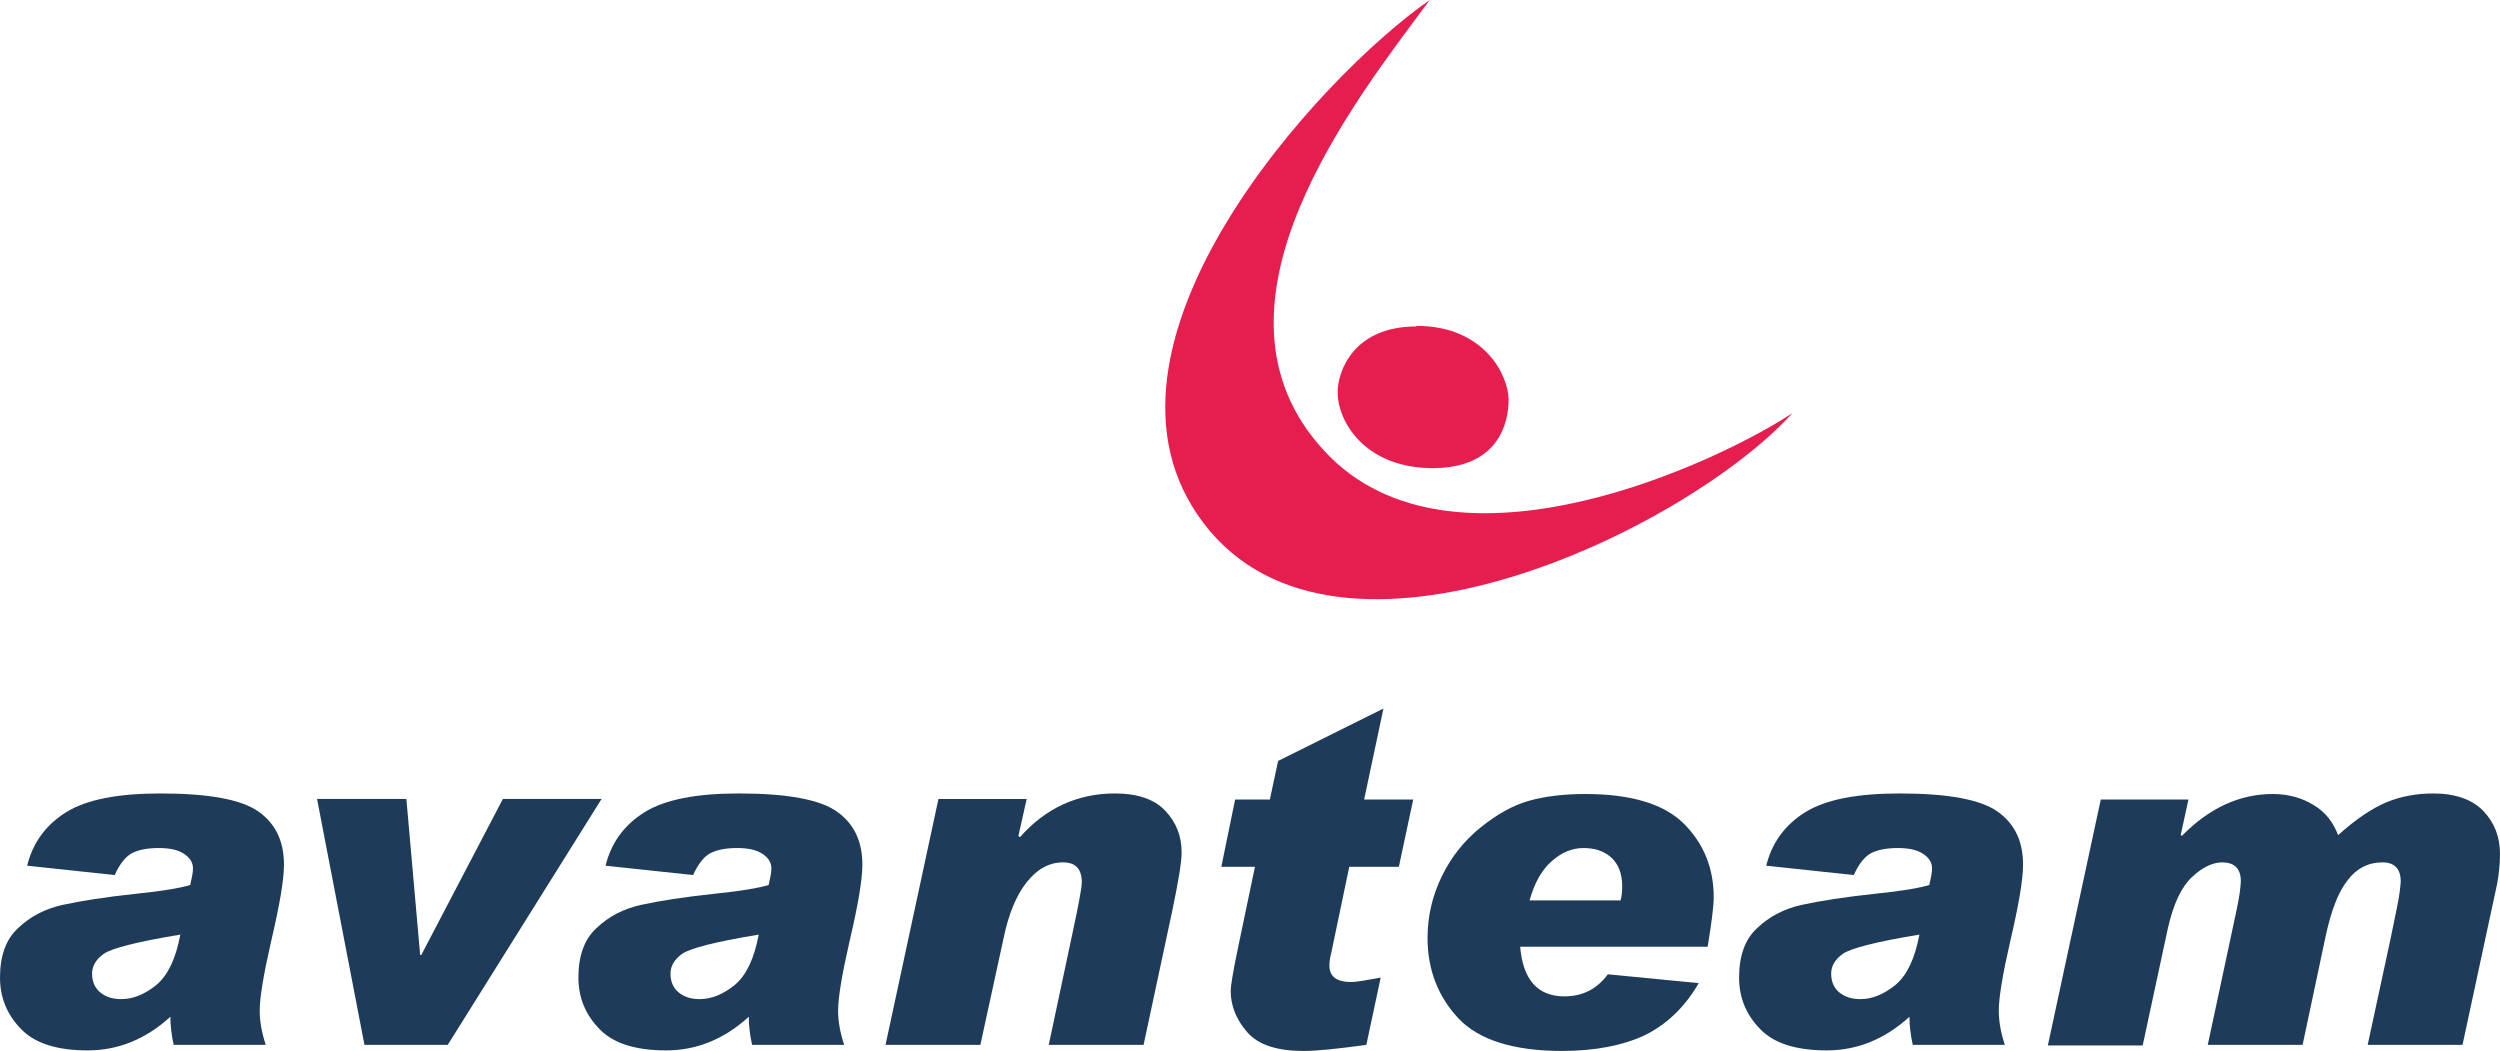
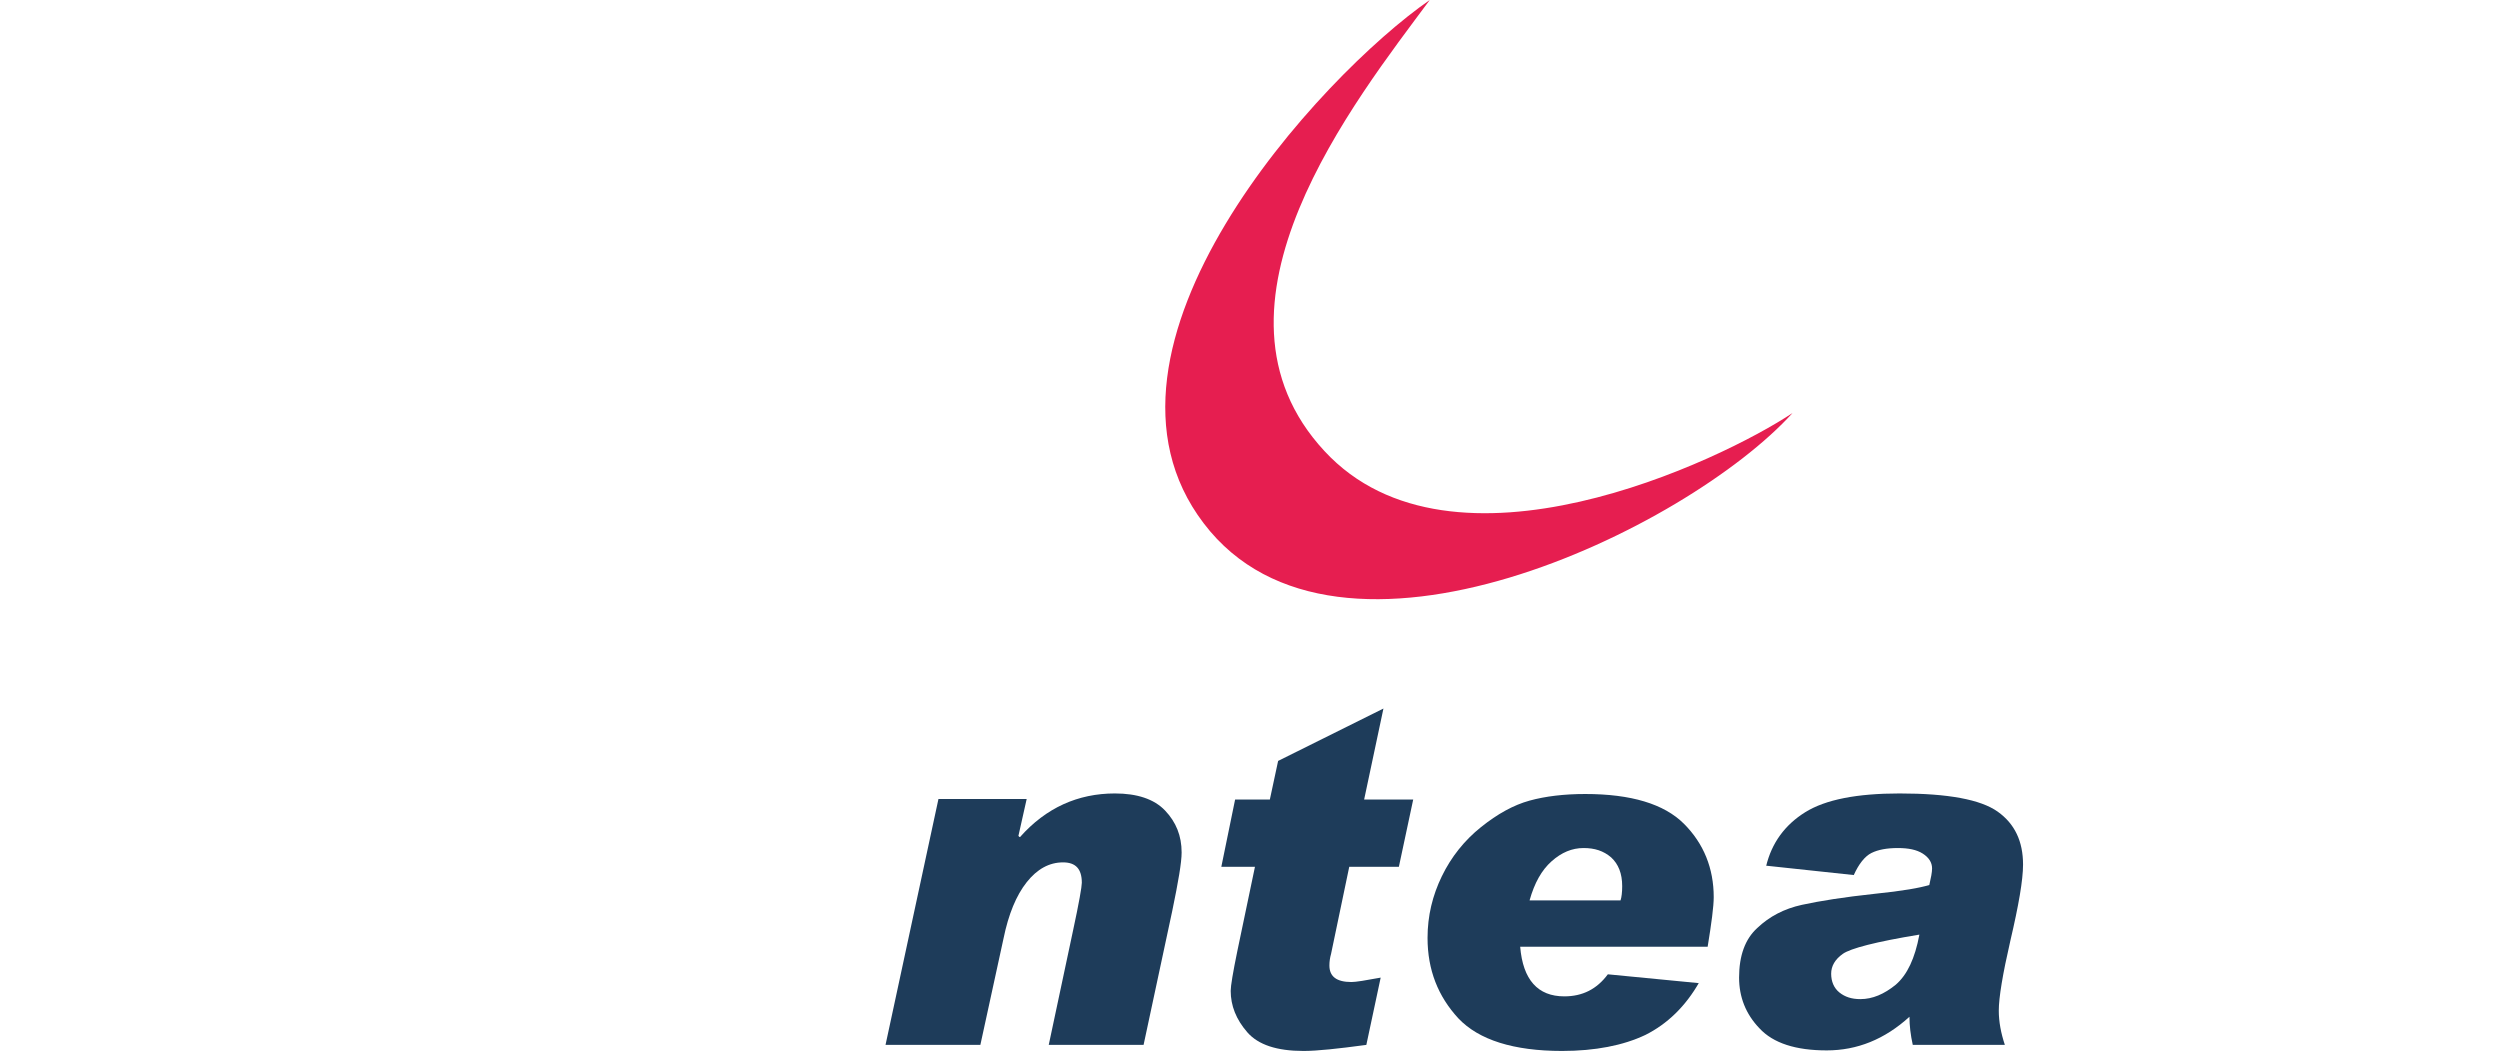
<svg xmlns="http://www.w3.org/2000/svg" xmlns:ns1="http://sodipodi.sourceforge.net/DTD/sodipodi-0.dtd" xmlns:ns2="http://www.inkscape.org/namespaces/inkscape" ns1:docname="NewLogoAvanteam.svg" style="shape-rendering: geometricPrecision; text-rendering: geometricPrecision; fill-rule: evenodd; clip-rule: evenodd;" version="1.1" width="4534" height="1906" viewBox="0 0 4534 1906" xml:space="preserve" ns2:version="0.92.1 r15371">
  <rect id="backgroundrect" width="100%" height="100%" x="0" y="0" fill="none" stroke="none" />
  <defs id="defs3682">
    <style type="text/css" id="style3680">
    .fil0 {fill:#e61e50;fill-rule:nonzero;fill-opacity:1}
    .fil1 {fill:#1e3c5a;fill-rule:nonzero;fill-opacity:1}
   </style>
  </defs>
  <g id="Calque_x0020_1">
    <path class="fil0" d="M2593,0 c-198,137 -653,630 -410,949 c243,320 878,10 1068,-200 c-129,86 -617,320 -849,69 c-243,-262 57,-637 191,-818 z" id="path3685" />
-     <path class="fil0" d="M2569,591 c124,0 167,91 167,134 c0,43 -19,124 -138,124 c-119,0 -172,-81 -172,-138 c0,-38 29,-119 143,-119 z" id="path3687" />
    <g id="_166721600" class="fil1">
-       <path d="M49,1571 c10,-42 34,-75 71,-98 c37,-23 94,-34 171,-34 c88,0 147,11 178,33 c31,22 46,54 46,96 c0,28 -8,74 -23,138 c-14,61 -21,103 -21,127 c0,20 4,41 11,62 l-167,0 c-4,-18 -6,-35 -6,-51 c-45,41 -95,61 -150,61 c-56,0 -97,-13 -122,-40 c-25,-26 -37,-57 -37,-92 c0,-40 11,-70 33,-90 c22,-21 49,-35 81,-42 c32,-7 76,-14 132,-20 c50,-5 83,-11 99,-16 c3,-13 5,-23 5,-30 c0,-11 -6,-20 -17,-27 c-11,-7 -26,-10 -45,-10 c-20,0 -36,3 -48,9 c-12,6 -23,20 -32,40 l-159,-17 zm278,124 l0,0 c-79,13 -125,25 -139,35 c-14,10 -21,22 -21,36 c0,14 5,26 15,34 c10,8 22,12 38,12 c22,0 43,-9 64,-26 c21,-18 35,-48 43,-91 z" id="path3689" />
-       <polygon points="1091,1449 812,1895 661,1895 575,1449 737,1449 762,1732 764,1732 912,1449 " id="polygon3691" />
-       <path d="M1098,1571 c10,-42 34,-75 71,-98 c37,-23 94,-34 171,-34 c88,0 147,11 178,33 c31,22 46,54 46,96 c0,28 -8,74 -23,138 c-14,61 -21,103 -21,127 c0,20 4,41 11,62 l-167,0 c-4,-18 -6,-35 -6,-51 c-45,41 -95,61 -150,61 c-56,0 -97,-13 -122,-40 c-25,-26 -37,-57 -37,-92 c0,-40 11,-70 33,-90 c22,-21 49,-35 81,-42 c32,-7 76,-14 132,-20 c50,-5 83,-11 99,-16 c3,-13 5,-23 5,-30 c0,-11 -6,-20 -17,-27 c-11,-7 -26,-10 -45,-10 c-20,0 -36,3 -48,9 c-12,6 -23,20 -32,40 l-159,-17 zm278,124 l0,0 c-79,13 -125,25 -139,35 c-14,10 -21,22 -21,36 c0,14 5,26 15,34 c10,8 22,12 38,12 c22,0 43,-9 64,-26 c21,-18 35,-48 43,-91 z" id="path3693" />
      <path d="M1850,1518 c47,-53 105,-79 172,-79 c40,0 71,10 91,31 c20,21 30,46 30,76 c0,18 -6,53 -17,106 l-52,243 l-172,0 l44,-207 c11,-51 16,-80 16,-87 c0,-25 -11,-37 -34,-37 c-25,0 -47,12 -66,36 c-19,24 -33,58 -42,102 l-42,193 l-172,0 l96,-446 l160,0 l-15,67 l2,2 z" id="path3695" />
      <path d="M2563,1450 l-26,122 l-90,0 l-33,158 c-2,7 -3,14 -3,21 c0,20 13,30 40,30 c8,0 26,-3 53,-8 l-26,122 c-52,7 -89,11 -114,11 c-48,0 -82,-11 -102,-34 c-20,-23 -30,-48 -30,-75 c0,-9 4,-33 12,-72 l32,-153 l-61,0 l25,-122 l63,0 l15,-70 l191,-95 l-35,165 l89,0 z" id="path3697" />
      <path d="M3082,1781 c-25,44 -58,76 -98,96 c-40,19 -91,29 -151,29 c-88,0 -151,-20 -188,-59 c-37,-40 -56,-88 -56,-146 c0,-40 9,-77 26,-112 c17,-35 41,-65 71,-89 c30,-24 59,-40 88,-48 c29,-8 63,-12 101,-12 c83,0 143,18 179,54 c36,36 54,81 54,133 c0,17 -4,47 -11,90 l-340,0 c5,60 32,90 80,90 c33,0 59,-13 79,-40 l165,16 zm-143,-148 l0,0 c2,-6 3,-15 3,-26 c0,-23 -7,-40 -20,-52 c-14,-12 -30,-17 -50,-17 c-21,0 -40,8 -58,24 c-18,16 -31,39 -40,71 l166,0 z" id="path3699" />
      <path d="M3203,1571 c10,-42 34,-75 71,-98 c37,-23 94,-34 171,-34 c88,0 147,11 178,33 c31,22 46,54 46,96 c0,28 -8,74 -23,138 c-14,61 -21,103 -21,127 c0,20 4,41 11,62 l-167,0 c-4,-18 -6,-35 -6,-51 c-45,41 -95,61 -150,61 c-56,0 -97,-13 -122,-40 c-25,-26 -37,-57 -37,-92 c0,-40 11,-70 33,-90 c22,-21 49,-35 81,-42 c32,-7 76,-14 132,-20 c50,-5 83,-11 99,-16 c3,-13 5,-23 5,-30 c0,-11 -6,-20 -17,-27 c-11,-7 -26,-10 -45,-10 c-20,0 -36,3 -48,9 c-12,6 -23,20 -32,40 l-159,-17 zm278,124 l0,0 c-79,13 -125,25 -139,35 c-14,10 -21,22 -21,36 c0,14 5,26 15,34 c10,8 22,12 38,12 c22,0 43,-9 64,-26 c21,-18 35,-48 43,-91 z" id="path3701" />
-       <path d="M4240,1515 c32,-29 62,-49 88,-60 c27,-11 55,-16 85,-16 c40,0 71,11 91,32 c20,21 30,47 30,78 c0,18 -2,36 -5,53 l-63,293 l-172,0 l41,-190 c10,-48 16,-77 17,-87 c1,-9 2,-16 2,-19 c0,-23 -11,-35 -33,-35 c-26,0 -47,11 -63,32 c-17,21 -30,55 -40,101 l-42,198 l-172,0 l40,-187 c11,-50 17,-80 18,-89 c1,-9 2,-16 2,-21 c0,-23 -12,-34 -34,-34 c-17,0 -36,9 -55,27 c-19,18 -33,48 -43,91 l-46,214 l-172,0 l96,-446 l159,0 l-14,64 l2,2 c49,-50 104,-76 165,-76 c28,0 53,7 74,20 c22,13 36,32 45,56 z" id="path3703" />
    </g>
  </g>
</svg>